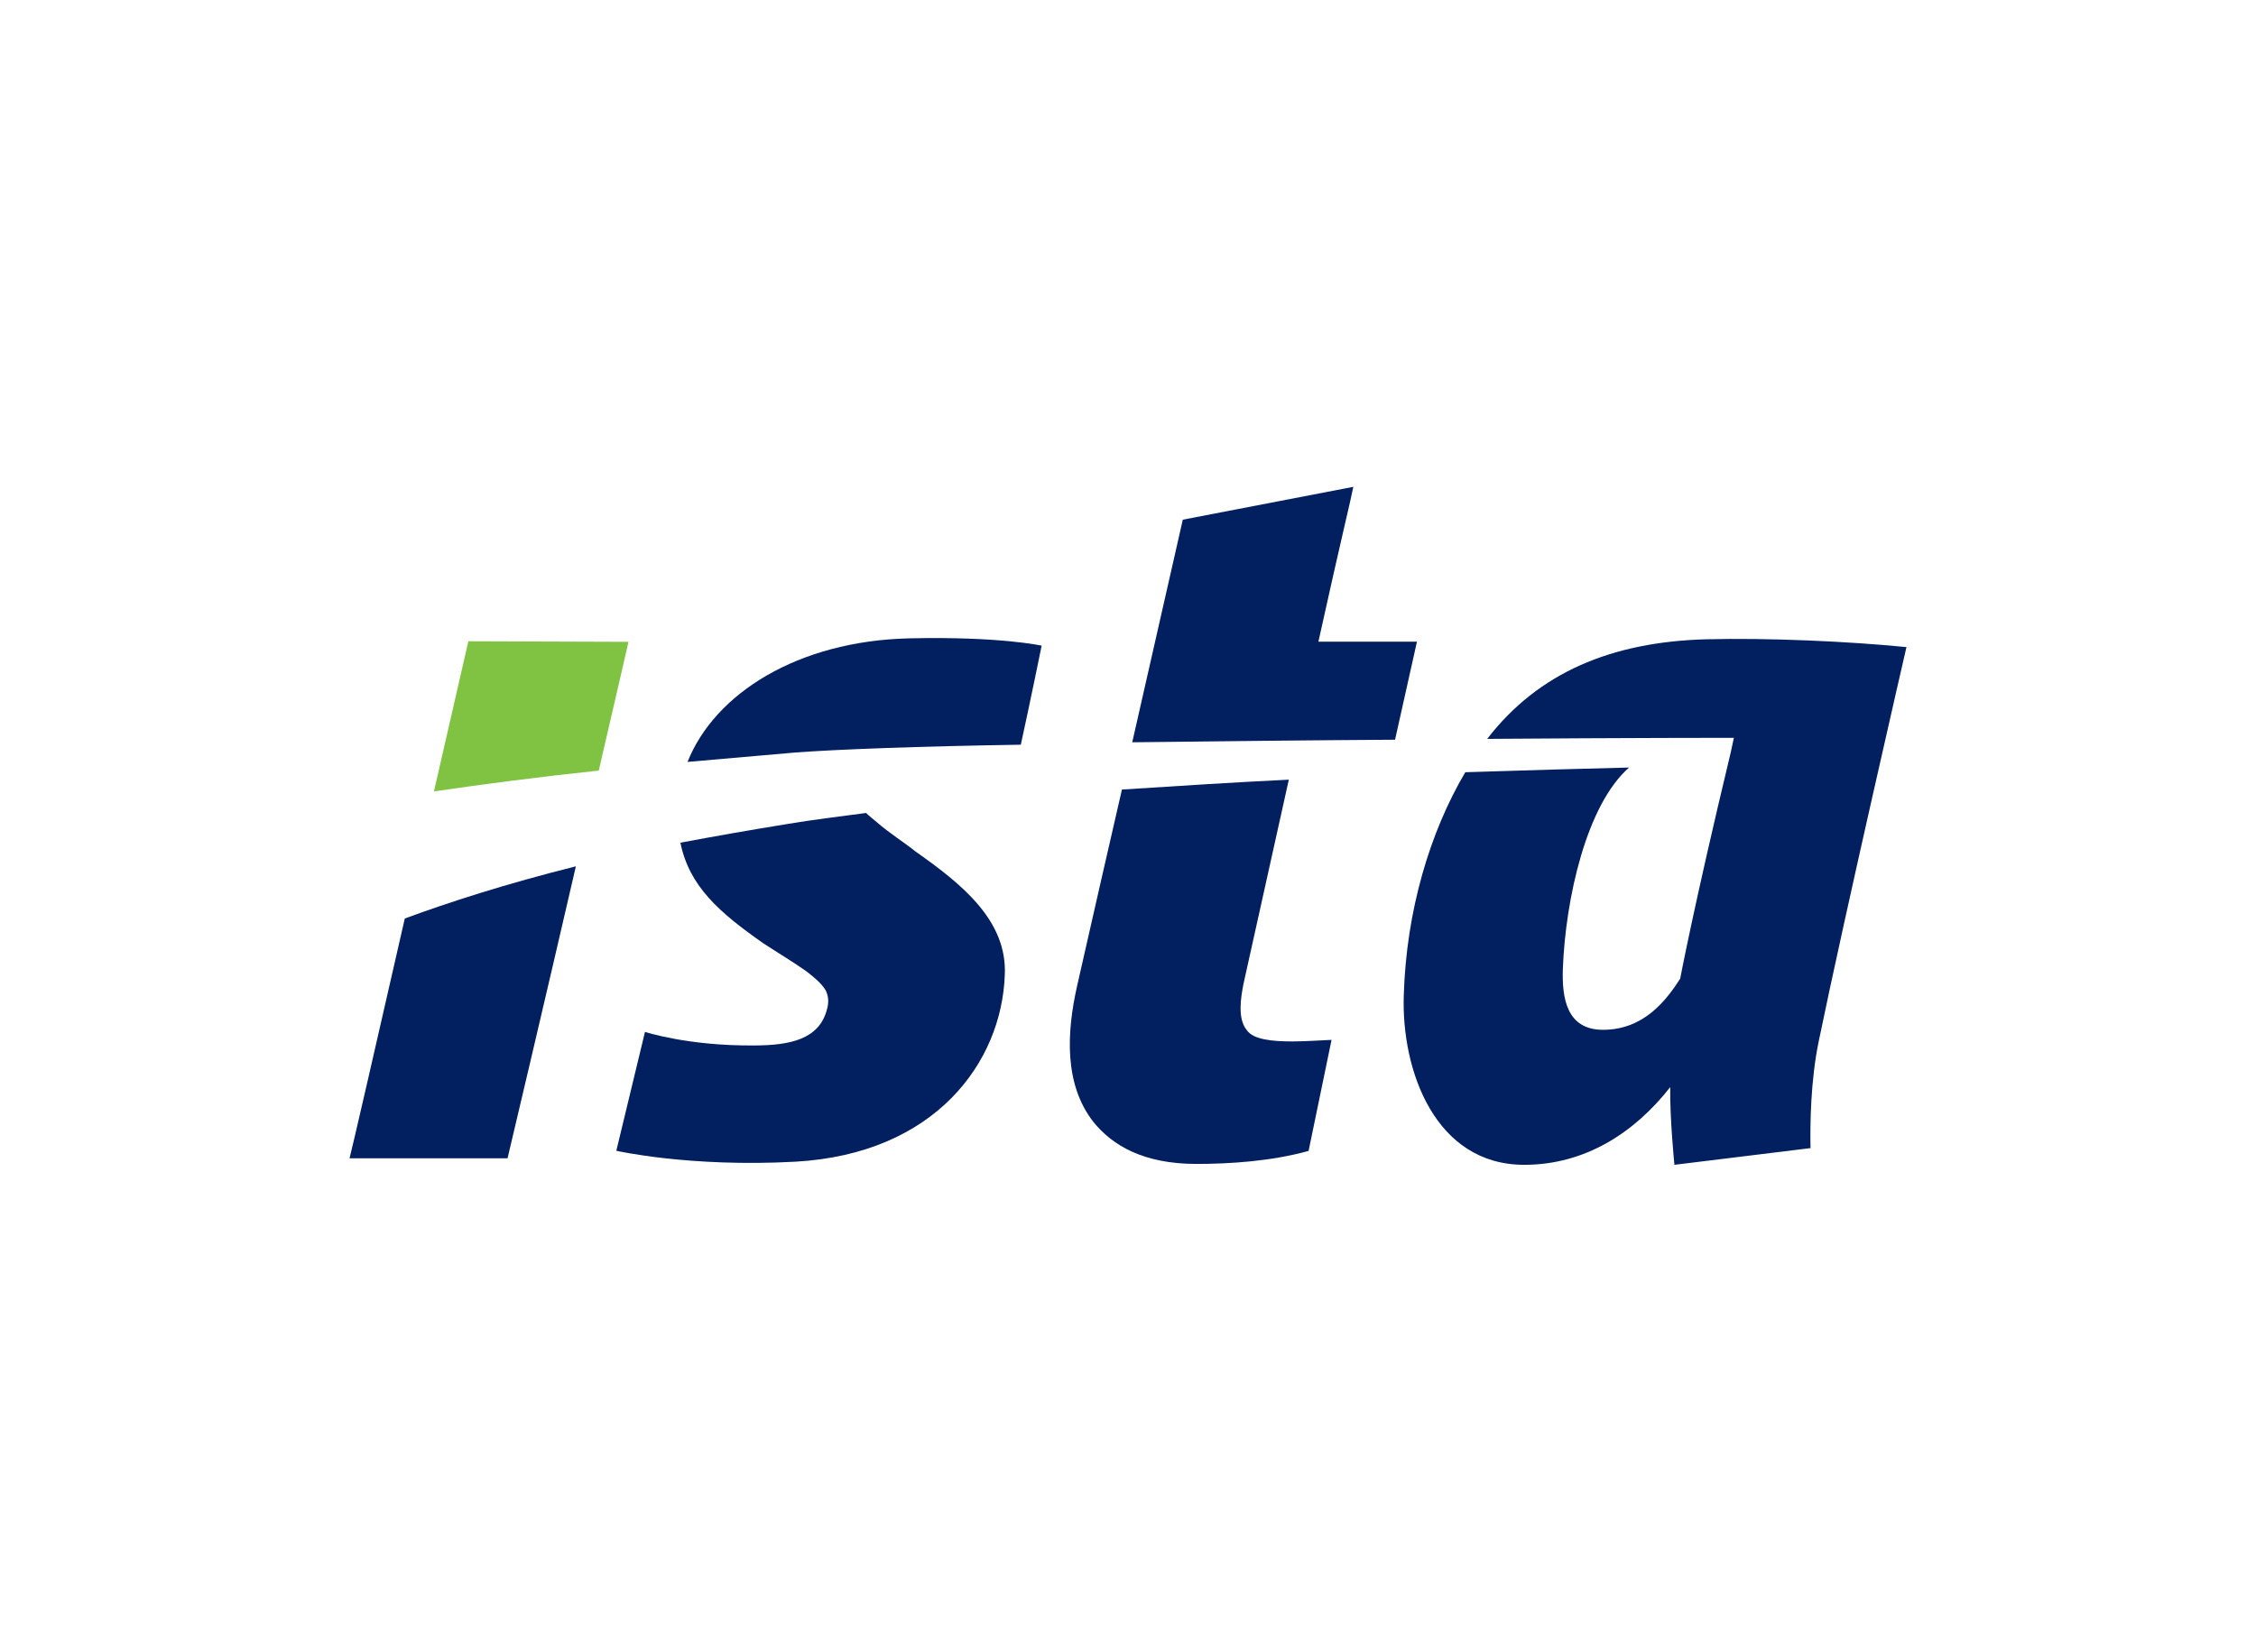
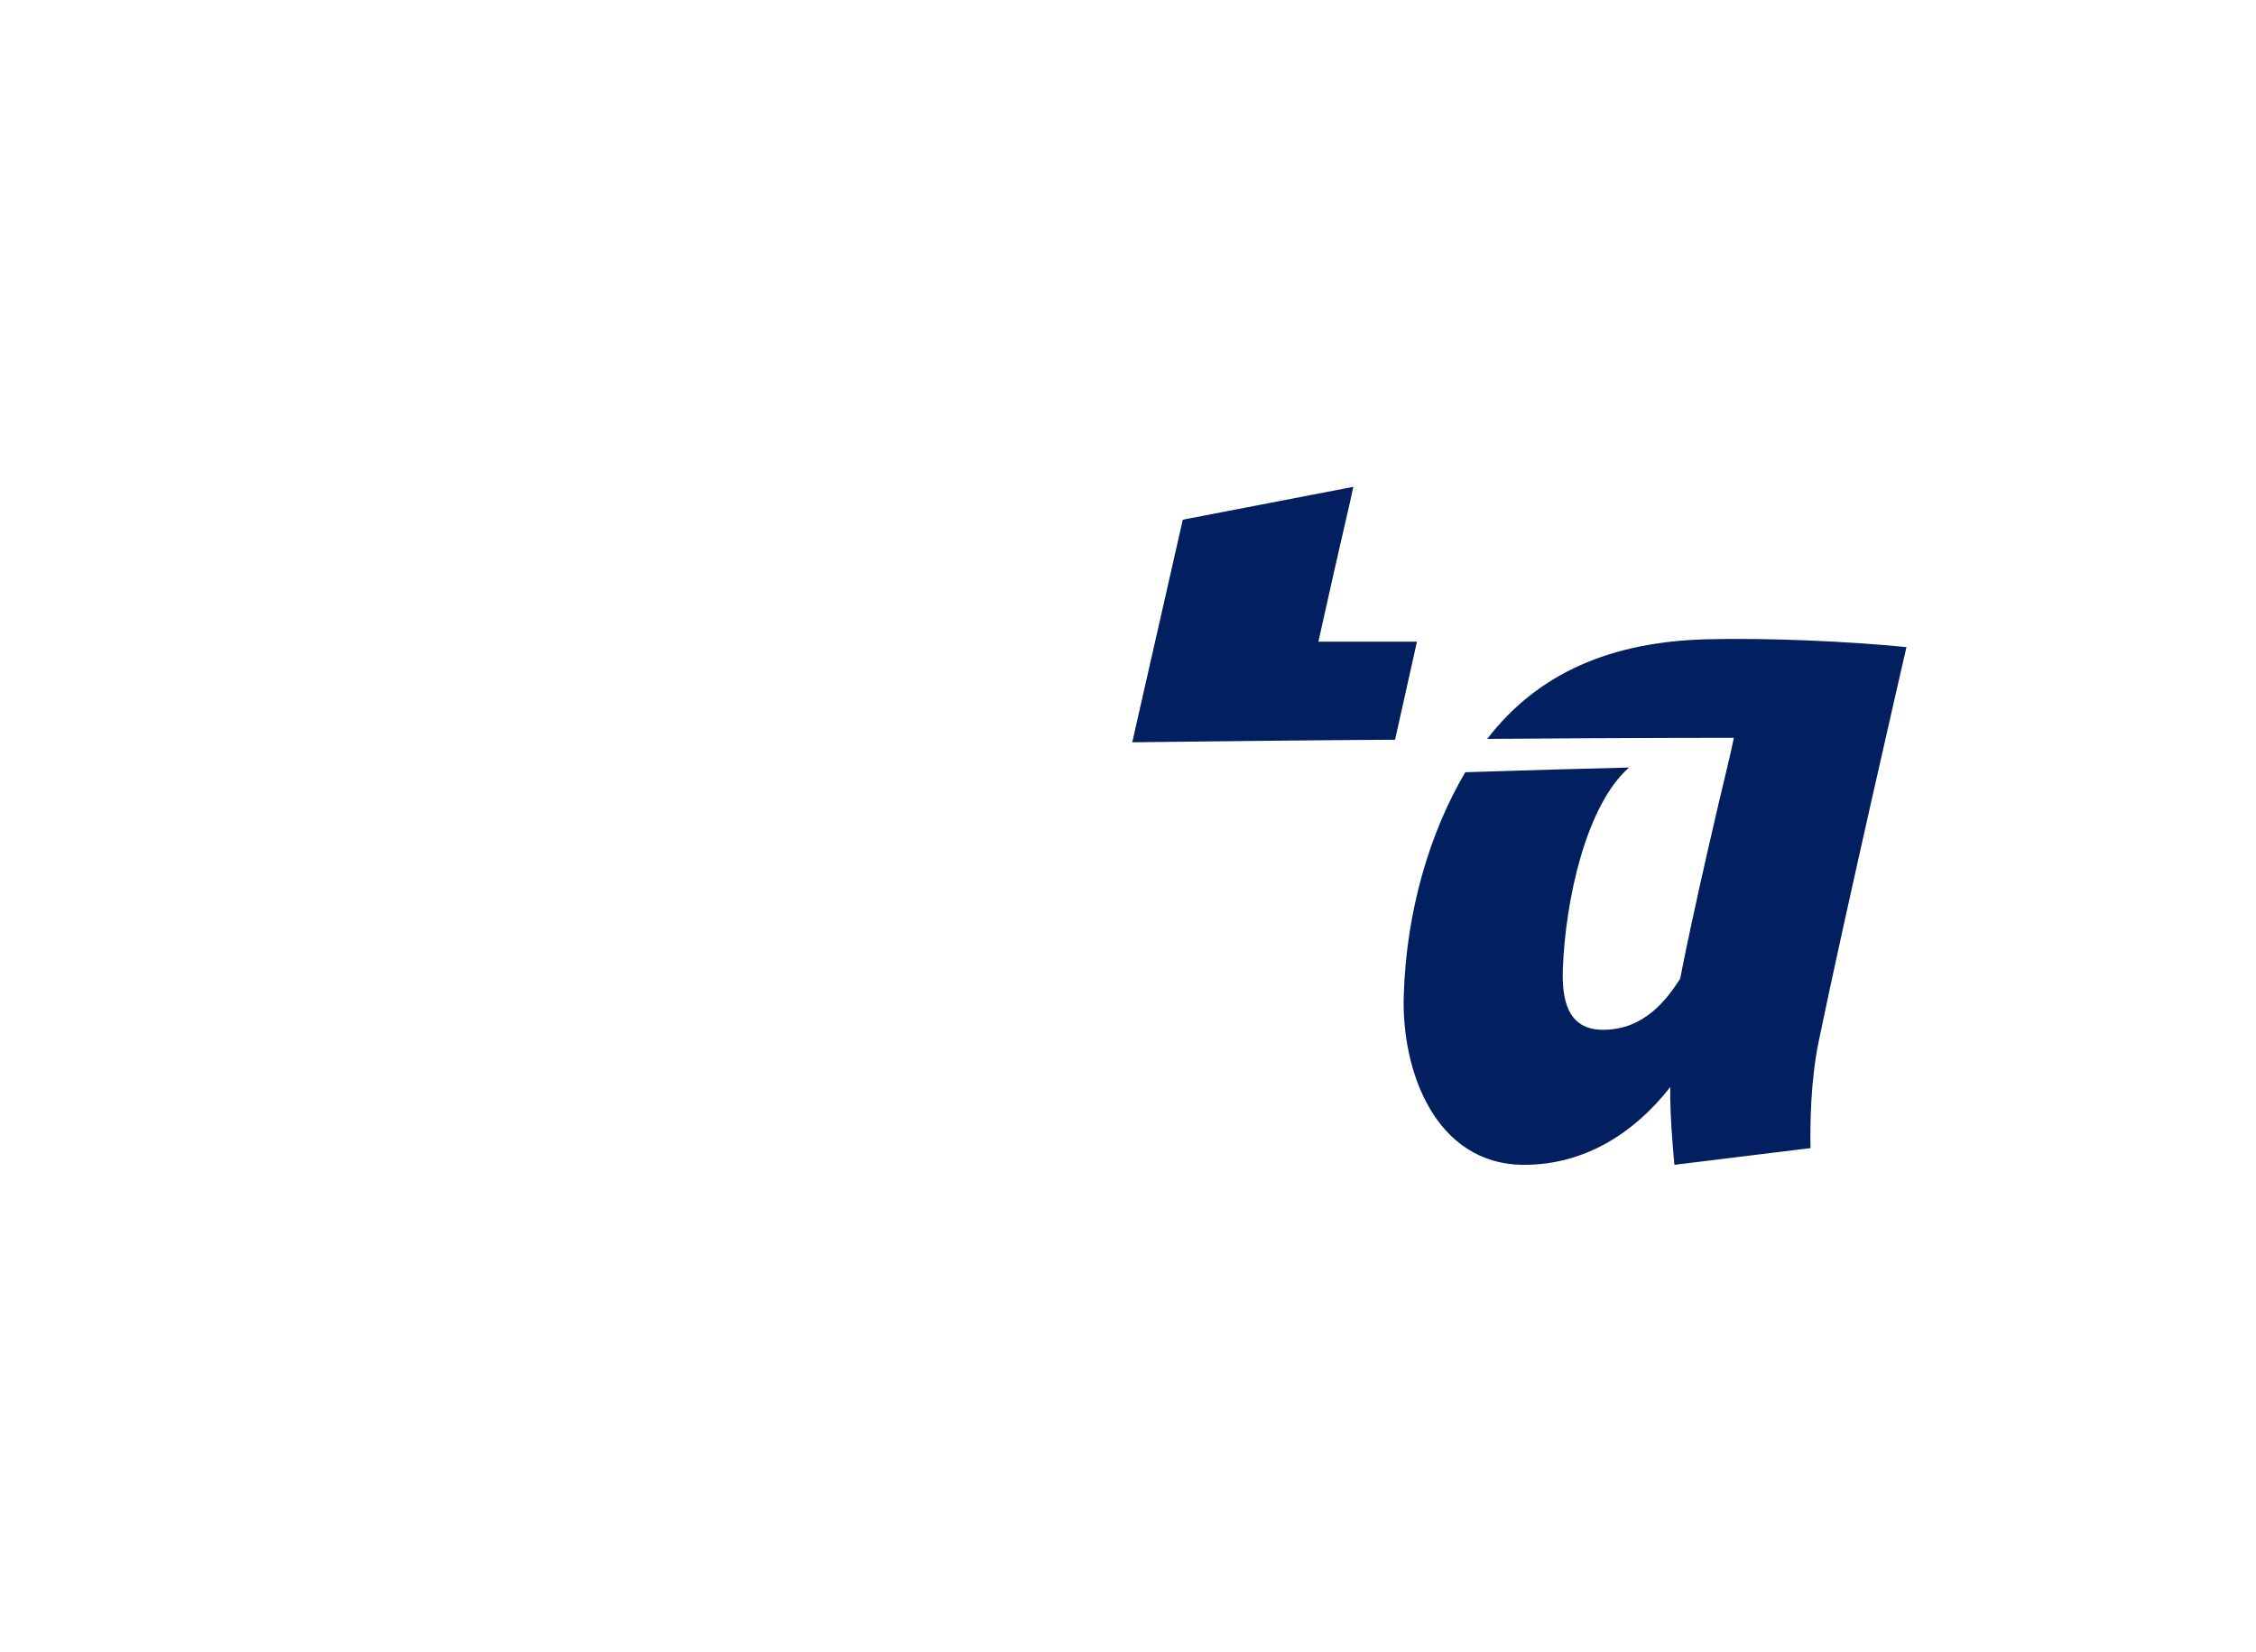
<svg xmlns="http://www.w3.org/2000/svg" version="1.1" id="Ebene_1" x="0px" y="0px" width="310" height="227" viewBox="0 0 450 330" style="enable-background:new 0 0 450 330;" xml:space="preserve">
  <style type="text/css">
	.st0{fill:#80C342;}
	.st1{fill:#021F5F;}
</style>
  <g id="layer1_00000007393042246546659980000002440433929678005692_" transform="translate(-167.499,-503.546)">
    <g id="g1734" transform="matrix(1.25,0,0,-1.25,174.741,511.668)">
-       <path id="path1736" class="st0" d="M89.63-116.67c2.75,11.83,4.75,20.58,4.75,20.58L68.79-96c0,0-2.42-10.5-5.5-24    C71.21-118.84,80.13-117.67,89.63-116.67" />
-     </g>
+       </g>
    <g id="g1738" transform="matrix(1.25,0,0,-1.25,179.674,511.211)">
-       <path id="path1740" class="st1" d="M117.05-114.15c6.58,0.5,19.92,1,36.08,1.25c1.5,6.83,3.33,15.83,3.33,15.83    s-6.67,1.5-21.17,1.17c-17.83-0.42-31.08-8.83-35.42-19.75C105.47-115.15,111.22-114.65,117.05-114.15" />
-     </g>
+       </g>
    <g id="g1742" transform="matrix(1.25,0,0,-1.25,194.746,510.889)">
      <path id="path1744" class="st1" d="M200.88-112.36l3.5,15.67h-15.75c3.83,17.33,5.17,22.58,5.58,24.75l-27.25-5.25    c0,0-3.42-15.08-8.08-35.58C172.71-112.61,187.3-112.44,200.88-112.36" />
    </g>
    <g id="g1746" transform="matrix(1.25,0,0,-1.25,169.881,515.384)">
-       <path id="path1748" class="st1" d="M62.52-137.34c-4.25-18.67-8.58-37.5-8.83-38.33h25.25c0.08,0.33,5.92,25,10.92,46.67    C78.52-131.84,69.52-134.76,62.52-137.34" />
-     </g>
+       </g>
    <g id="g1750" transform="matrix(1.25,0,0,-1.25,207.579,508.56)">
      <path id="path1752" class="st1" d="M272.34-99.42c-9.25,0.92-22.08,1.5-32,1.25c-15.17-0.42-26.83-5.33-35-15.92    c22.58,0.17,39.42,0.17,39.42,0.17l-0.5-2.33l0,0c-5.92-24.67-8.08-36.17-8.08-36.17c-2.25-3.5-5.83-8.17-12.33-8.17    c-5.83,0-6.58,5.08-6.42,9.75c0.42,11.17,3.75,26.17,10.58,32.17c-7-0.17-16-0.42-26.17-0.75c-5.67-9.58-9.42-22.17-9.83-35.58    c-0.42-12.08,5-27.17,19.25-27.17c9.67,0,17.58,5.08,23.33,12.42c-0.08-5,0.67-12.42,0.67-12.42l21.75,2.67    c-0.08,3.67,0,10.83,1.33,17.17C262.51-142.09,272.34-99.42,272.34-99.42" />
    </g>
    <g id="g1754" transform="matrix(1.25,0,0,-1.25,182.699,513.7)">
-       <path id="path1756" class="st1" d="M133.9-127.99c-1.75,1.42-4.17,2.92-6.17,4.67c-0.58,0.5-1.25,1-1.75,1.5    c-4.33-0.58-8.5-1.08-12.5-1.75c-6.17-1-11.83-2-17.17-3c1.42-7,6.25-11.17,13.25-16.08c2.42-1.58,4.92-3.08,6.92-4.5    c1.17-0.92,2.42-1.92,3.08-3.08c0.67-1.42,0.25-2.67,0.17-3c-1.25-4.75-5.83-5.75-11.75-5.75c-10.5-0.08-17.33,2.17-17.33,2.17    l-4.58-19c0,0,11.67-2.67,28.58-1.75c22.42,1.25,33,15.92,33.5,29.83C148.57-138.99,141.23-133.15,133.9-127.99" />
-     </g>
+       </g>
    <g id="g1758" transform="matrix(1.25,0,0,-1.25,192.149,518.47)">
-       <path id="path1760" class="st1" d="M186.48-154.52c-3.25,0-6.17,0.33-7.17,1.75c-1.58,1.83-1,5.25-0.58,7.42l7.25,32.67    c-8.67-0.42-17.67-1-26.67-1.58c-2.25-9.83-4.75-20.67-7.17-31.42c-1.67-7.42-2.08-15.67,2.58-21.67    c3.08-3.83,8.08-6.75,16.5-6.75c5.33,0,11.92,0.42,17.92,2.08l3.67,17.75C190.81-154.35,188.73-154.52,186.48-154.52" />
-     </g>
+       </g>
  </g>
</svg>